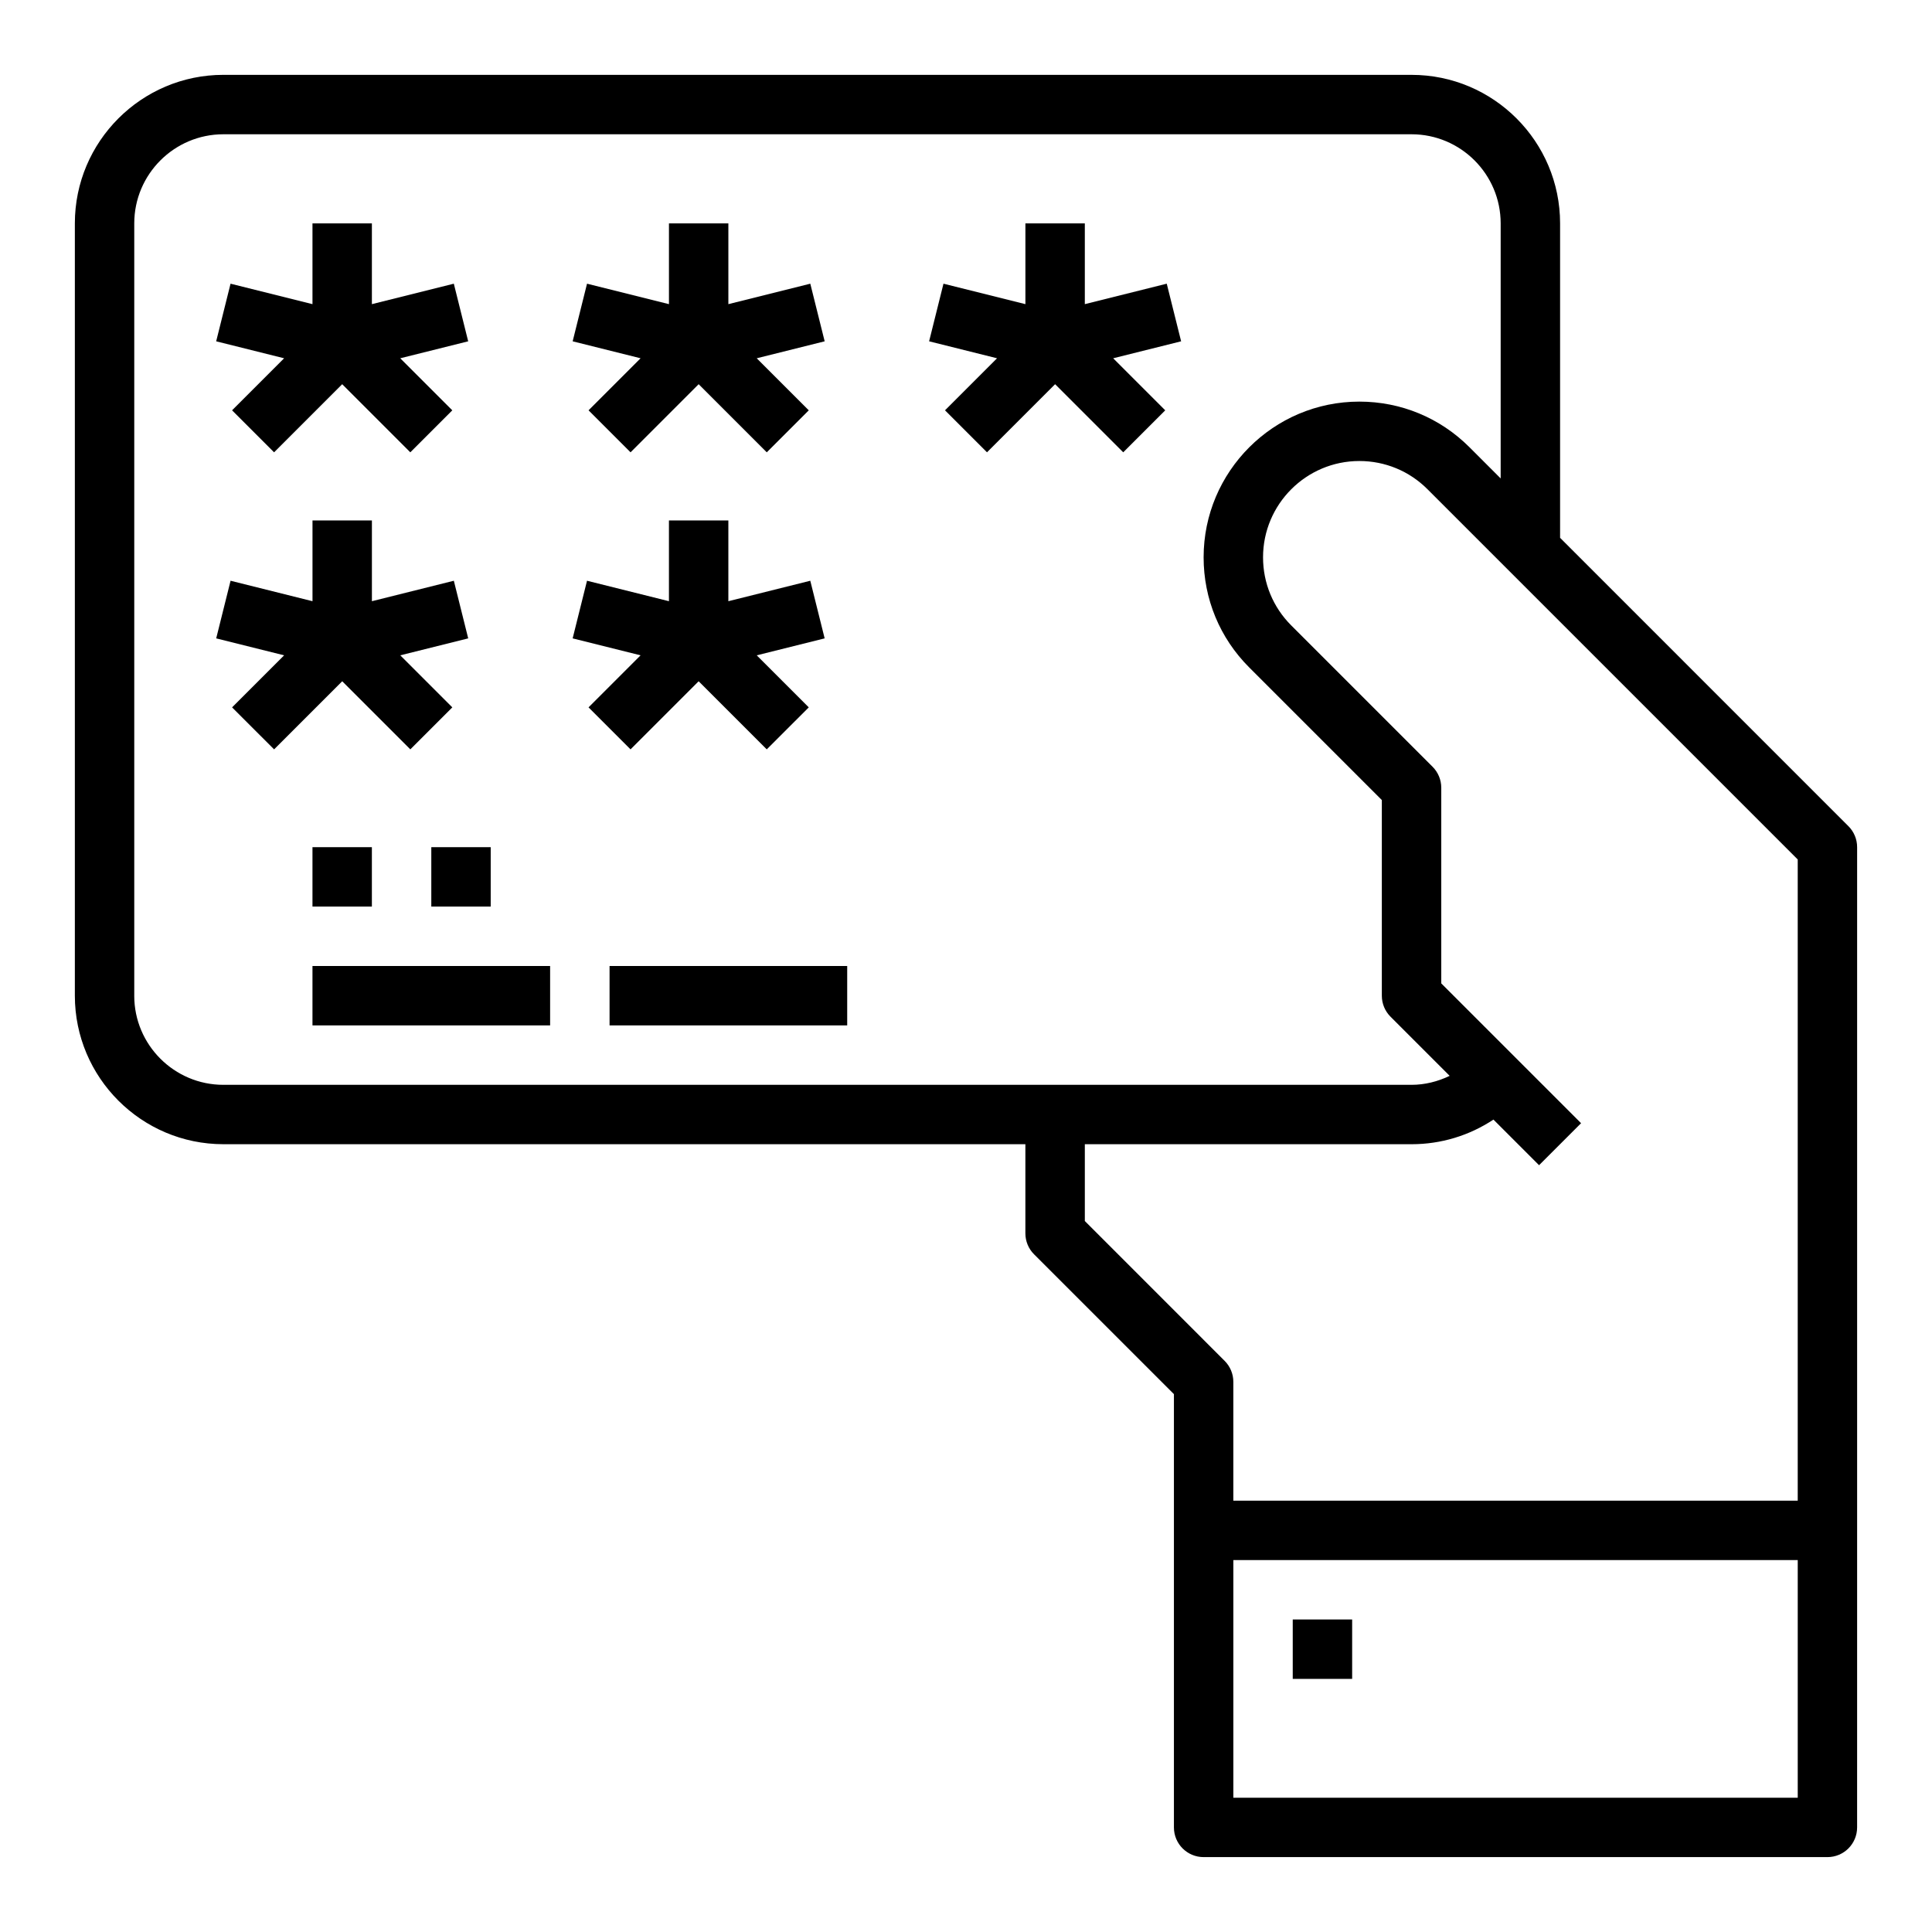
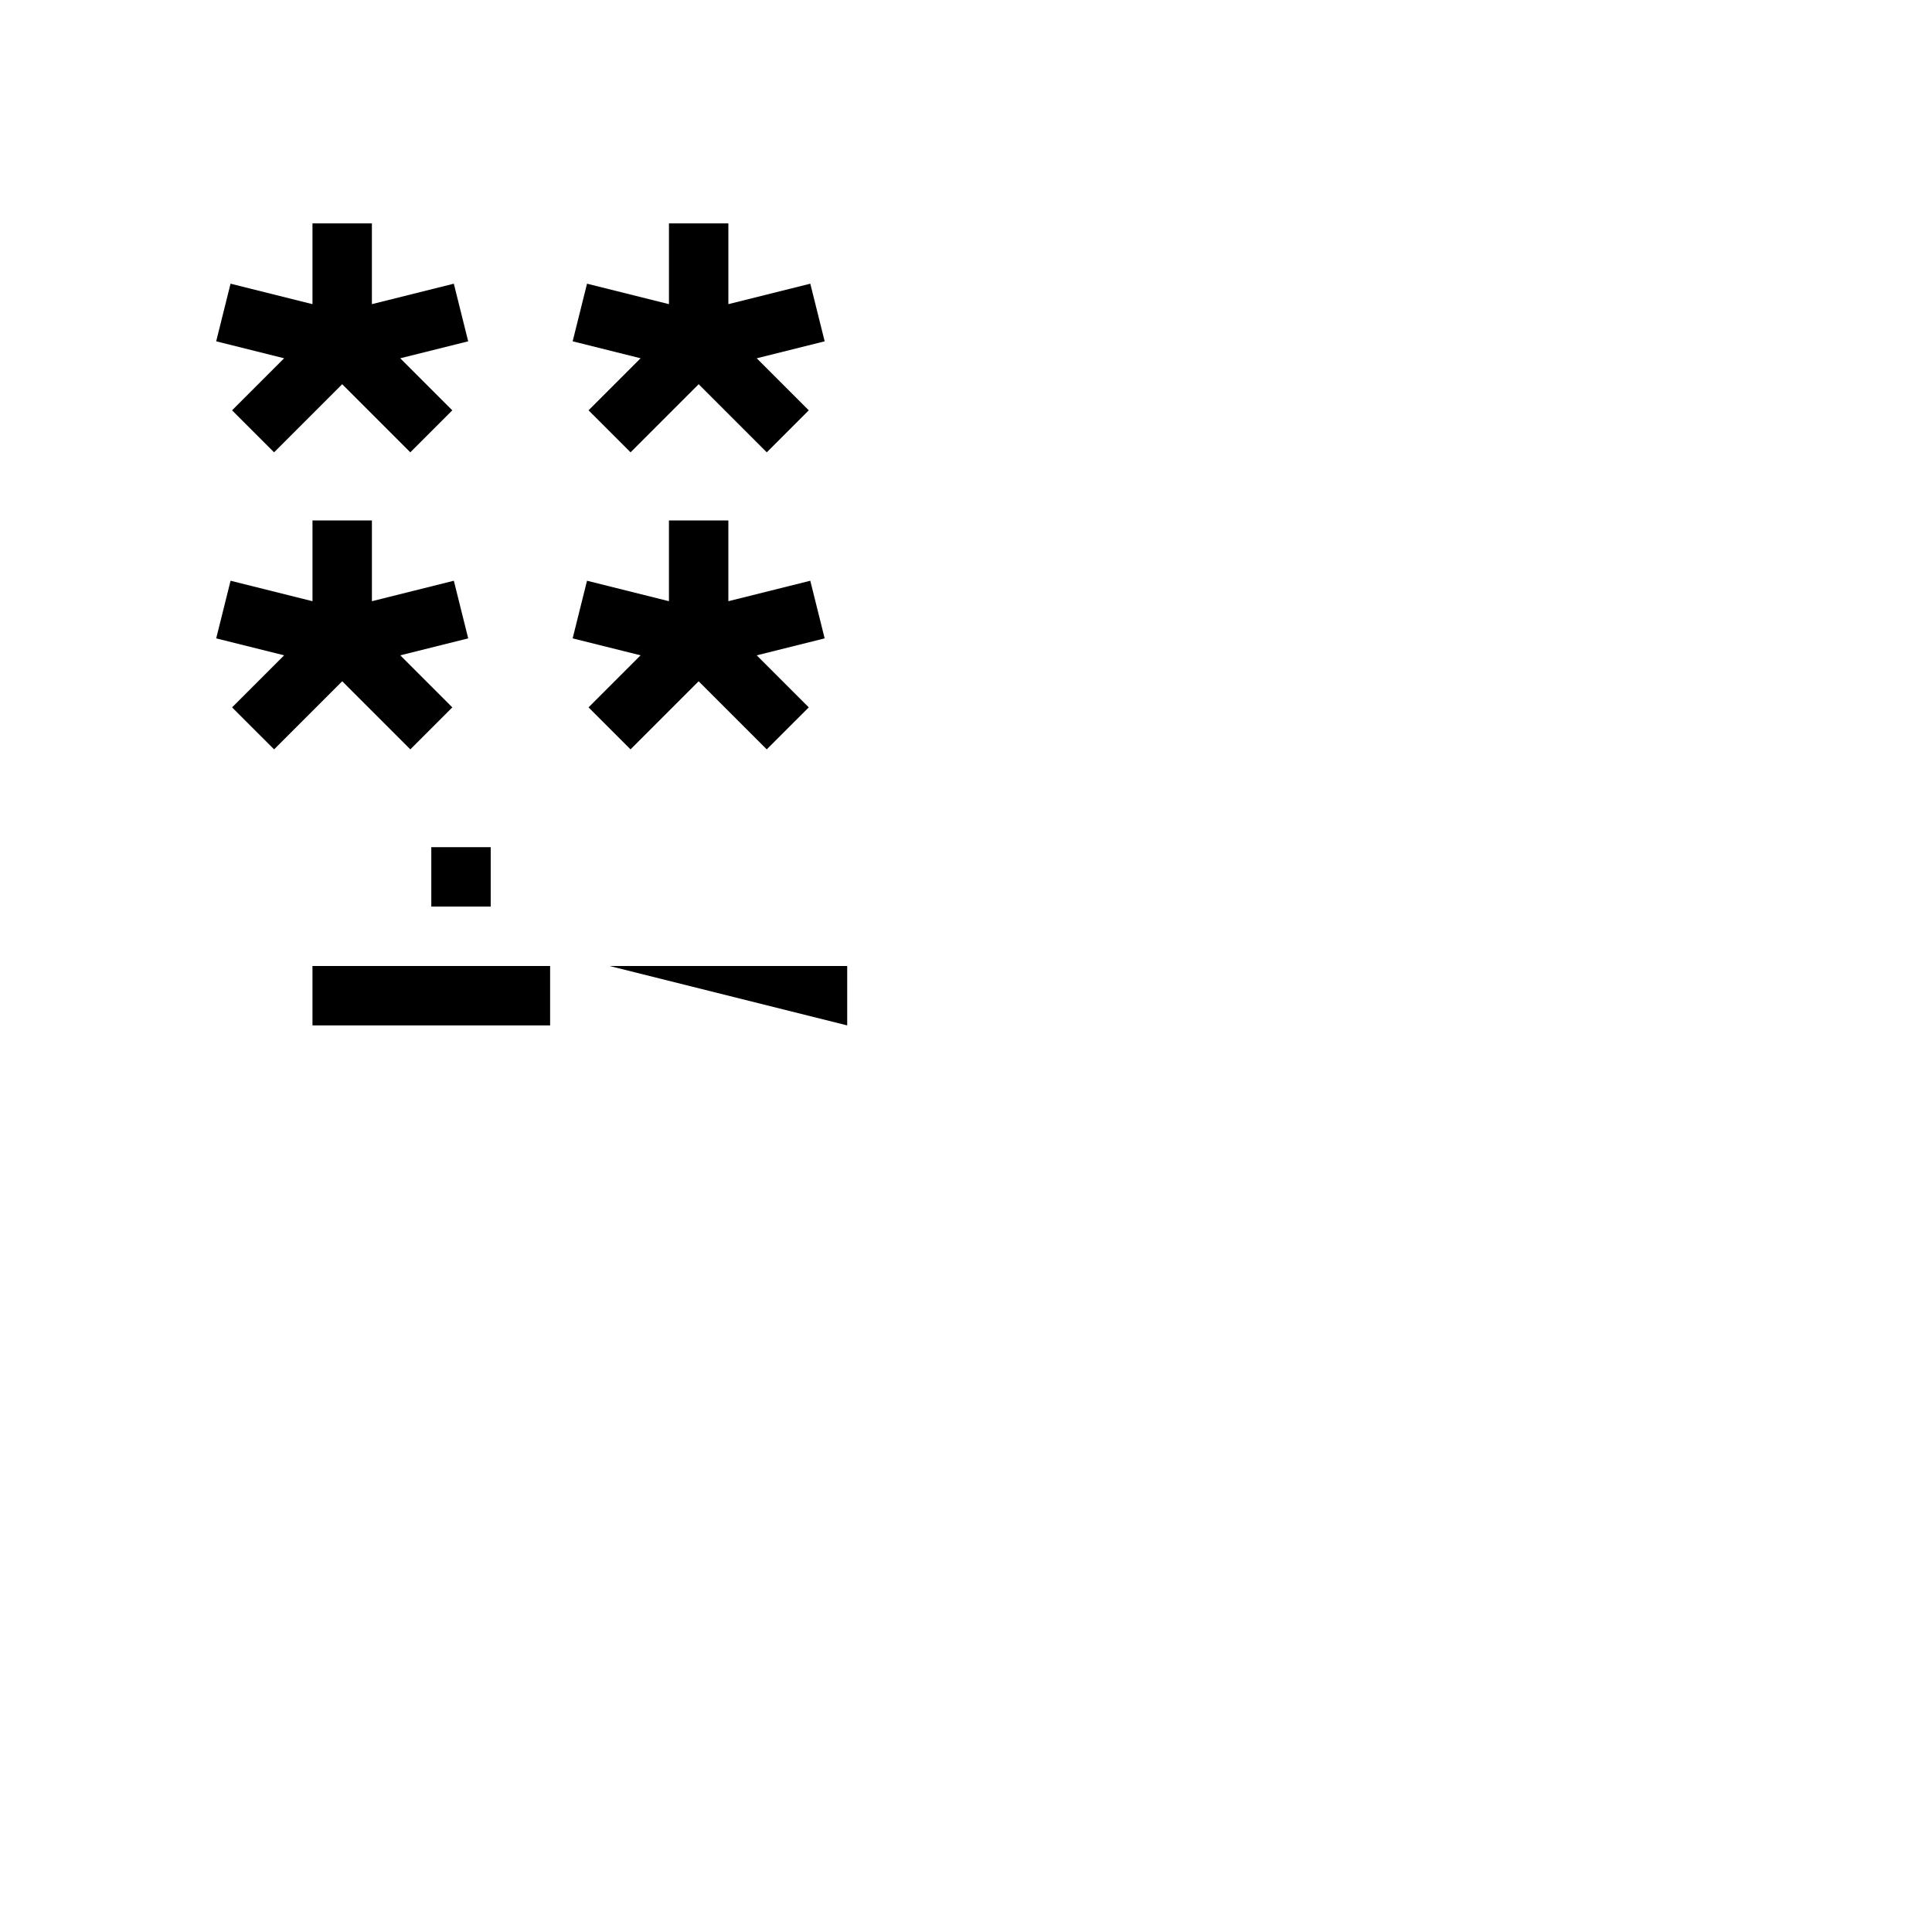
<svg xmlns="http://www.w3.org/2000/svg" fill="#000000" width="800px" height="800px" version="1.1" viewBox="144 144 512 512">
  <g>
-     <path d="m557.44 286.53v-83.332c0-21.703-17.656-39.359-39.359-39.359l-314.88-0.004c-21.703 0-39.363 17.66-39.363 39.363v204.67c0 21.703 17.656 39.359 39.359 39.359h212.54v23.617c0 2.094 0.828 4.094 2.305 5.566l37.059 37.051v114.82c0 4.352 3.519 7.871 7.871 7.871h165.31c4.352 0 7.871-3.519 7.871-7.871l0.004-78.719v-181.05c0-2.094-0.828-4.094-2.305-5.566zm-377.86 121.34v-204.67c0-13.02 10.598-23.617 23.617-23.617h314.88c13.02 0 23.617 10.598 23.617 23.617v67.59l-8.273-8.273c-7.797-7.797-18.156-12.086-29.188-12.086-22.75 0-41.262 18.516-41.262 41.266 0 11.02 4.289 21.387 12.082 29.18l35.148 35.148v51.848c0 2.094 0.828 4.094 2.305 5.566l15.672 15.672c-3.144 1.504-6.555 2.379-10.105 2.379h-314.88c-13.023 0-23.617-10.598-23.617-23.617zm251.91 59.715v-20.355h86.594c7.793 0 15.281-2.281 21.695-6.527l12.09 12.09 11.133-11.133-37.051-37.047v-51.848c0-2.094-0.828-4.094-2.305-5.566l-37.457-37.457c-4.816-4.812-7.469-11.23-7.469-18.047 0-14.074 11.445-25.52 25.52-25.52 6.816 0 13.234 2.652 18.051 7.469l98.125 98.125v169.93h-149.57v-31.488c0-2.094-0.828-4.094-2.305-5.566zm39.359 152.83v-62.977h149.57v62.977z" />
    <path d="m205.5 252.74 11.133 11.129 18.051-18.051 18.051 18.051 11.129-11.129-13.793-13.793 18.004-4.496-3.809-15.27-21.711 5.422v-21.402h-15.746v21.402l-21.711-5.422-3.809 15.27 18.004 4.496z" />
    <path d="m299.97 252.74 11.133 11.129 18.047-18.051 18.051 18.051 11.133-11.129-13.793-13.793 18.004-4.496-3.809-15.27-21.711 5.422v-21.402h-15.746v21.402l-21.711-5.422-3.809 15.27 18.004 4.496z" />
-     <path d="m453.2 219.18-21.711 5.422v-21.402h-15.746v21.402l-21.711-5.422-3.809 15.27 18.004 4.496-13.793 13.793 11.129 11.129 18.051-18.051 18.051 18.051 11.133-11.129-13.793-13.793 18.004-4.496z" />
    <path d="m252.74 342.59 11.129-11.129-13.793-13.793 18.004-4.492-3.809-15.273-21.711 5.422v-21.402h-15.746v21.402l-21.711-5.422-3.809 15.273 18.004 4.492-13.793 13.793 11.133 11.129 18.051-18.047z" />
    <path d="m311.1 342.59 18.047-18.047 18.051 18.047 11.133-11.129-13.793-13.793 18.004-4.492-3.809-15.273-21.711 5.422v-21.402h-15.746v21.402l-21.711-5.422-3.809 15.273 18.004 4.492-13.793 13.793z" />
    <path d="m226.81 400h62.977v15.742h-62.977z" />
-     <path d="m305.54 400h62.977v15.742h-62.977z" />
-     <path d="m226.81 368.51h15.742v15.742h-15.742z" />
+     <path d="m305.54 400h62.977v15.742z" />
    <path d="m258.3 368.51h15.742v15.742h-15.742z" />
-     <path d="m486.59 573.18h15.742v15.742h-15.742z" />
  </g>
</svg>